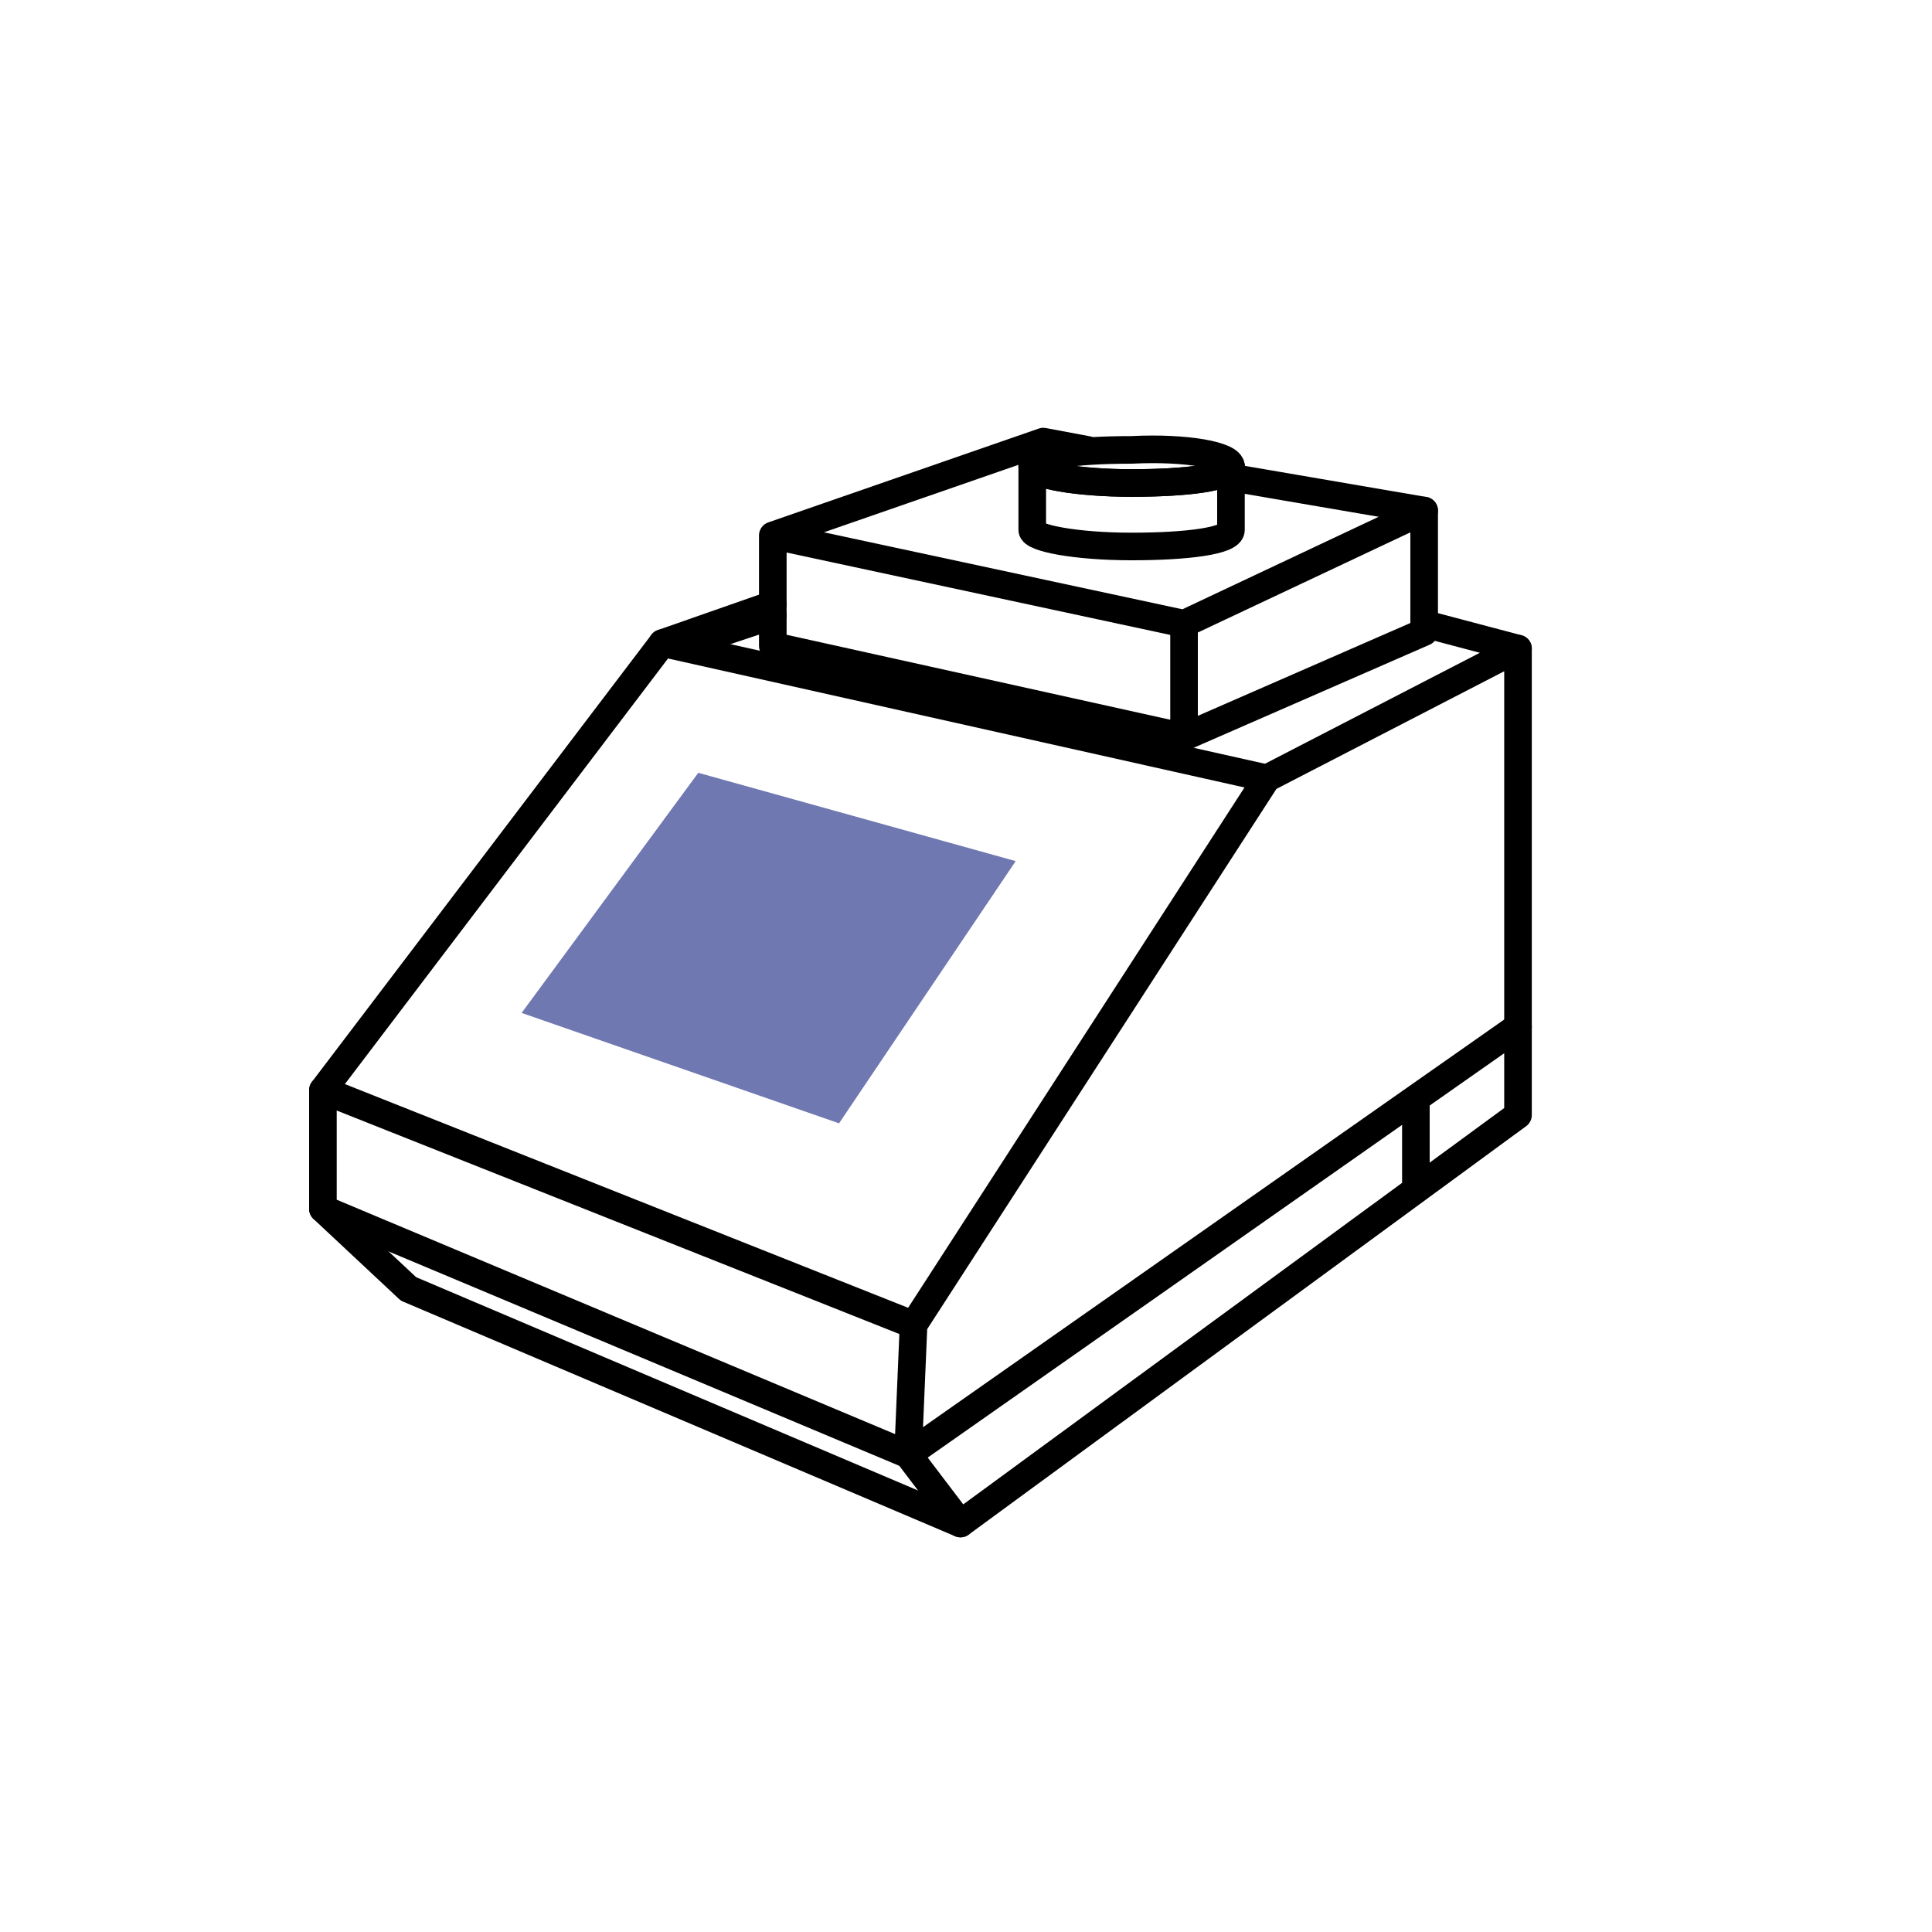
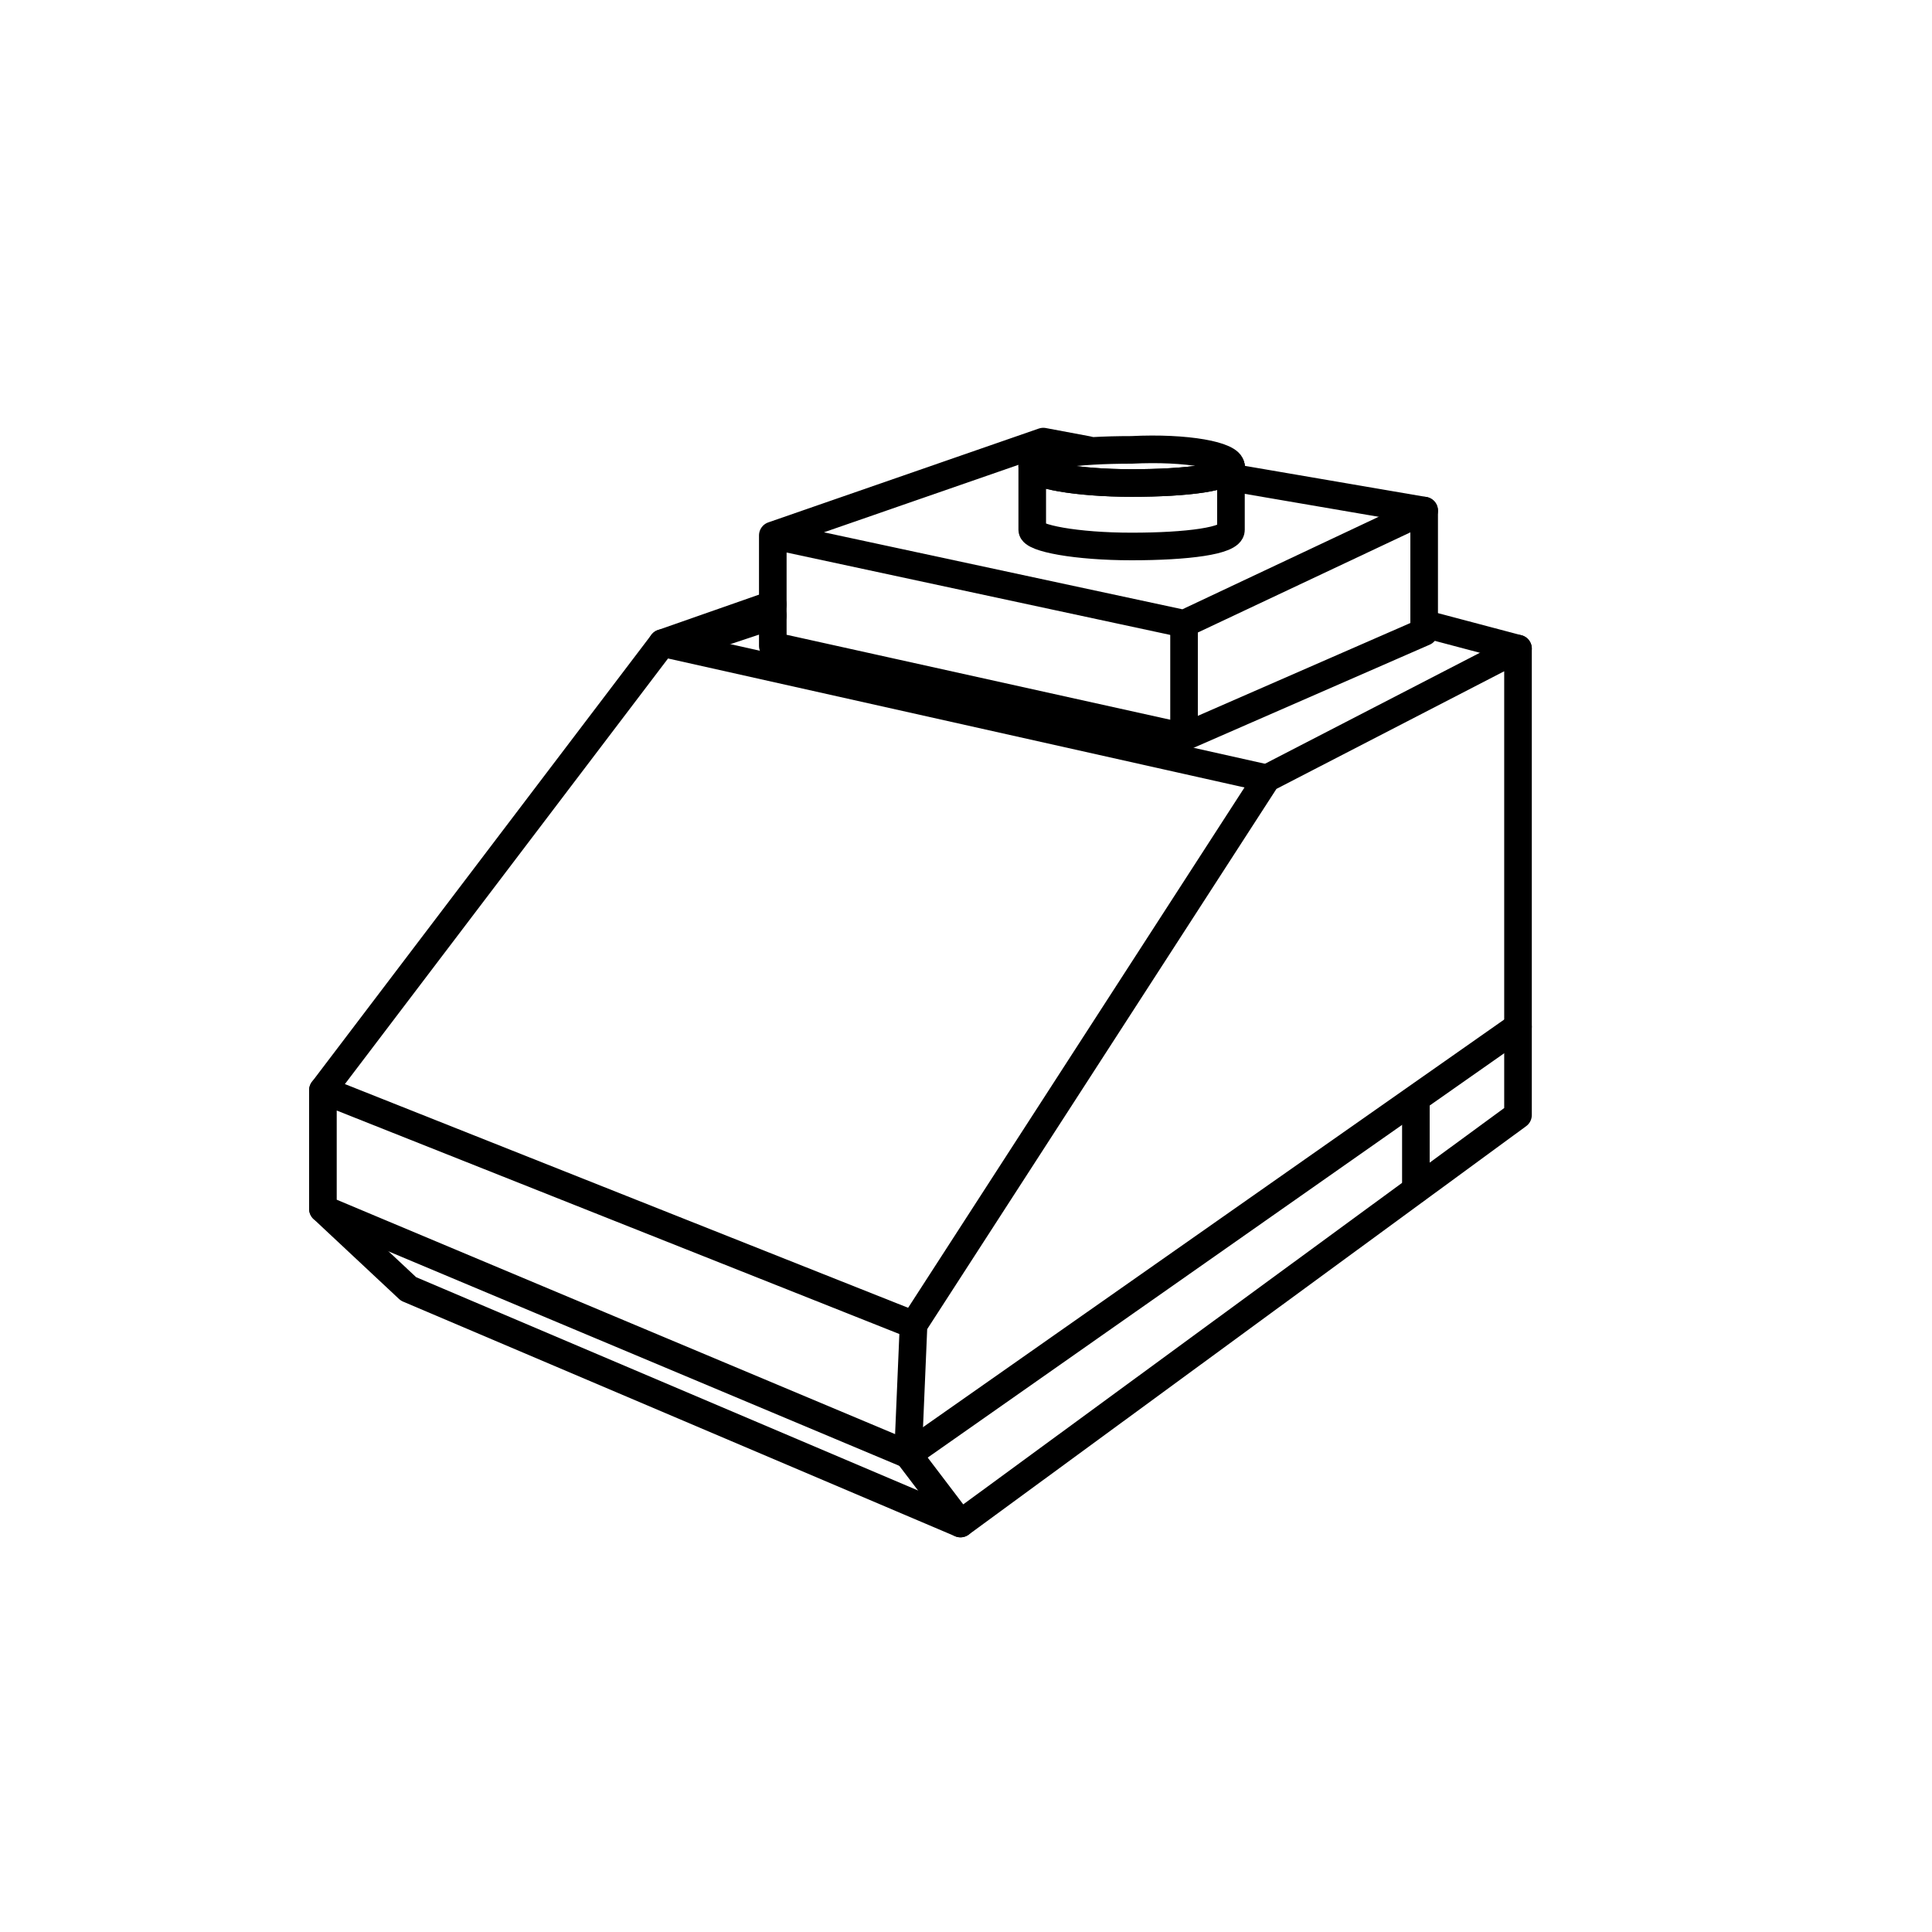
<svg xmlns="http://www.w3.org/2000/svg" width="70" height="70" viewBox="0 0 70 70" fill="none">
  <path d="M55 23.5V40.4L34.8 55.2L32.9 52.7L33.1 48L45.9 28.2L55 23.5Z" stroke="black" stroke-miterlimit="10" stroke-linecap="round" stroke-linejoin="round" />
  <path d="M11.7 43.8L14.8 46.7L34.8 55.2" stroke="black" stroke-miterlimit="10" stroke-linecap="round" stroke-linejoin="round" />
  <path d="M45.9 28.2L24 23.3L11.7 39.5" stroke="black" stroke-miterlimit="10" stroke-linecap="round" stroke-linejoin="round" />
  <path d="M55 37.2L32.9 52.7L11.7 43.8V39.5L33.1 48" stroke="black" stroke-miterlimit="10" stroke-linecap="round" stroke-linejoin="round" />
  <path d="M44.6 17.3L51.6 18.5" stroke="black" stroke-miterlimit="10" stroke-linecap="round" stroke-linejoin="round" />
  <path d="M28 19.4V23.4L42.9 26.7L51.6 22.9V18.5L42.9 22.6L28 19.4ZM28 19.4L37.8 16L39.4 16.3" stroke="black" stroke-miterlimit="10" stroke-linecap="round" stroke-linejoin="round" />
  <path d="M24 23.3L28 21.9" stroke="black" stroke-miterlimit="10" stroke-linecap="round" stroke-linejoin="round" />
  <path d="M55 23.5L51.6 22.6" stroke="black" stroke-miterlimit="10" stroke-linecap="round" stroke-linejoin="round" />
  <path d="M44.6 16.9V19.2C44.6 19.6 43 19.8 41 19.8C39 19.8 37.4 19.5 37.4 19.2V16.8" stroke="black" stroke-miterlimit="10" stroke-linecap="round" stroke-linejoin="round" />
  <path d="M44.6 16.9C44.6 17.3 43 17.5 41 17.5C39 17.5 37.4 17.2 37.4 16.9C37.4 16.5 39 16.3 41 16.3C43 16.2 44.6 16.5 44.6 16.9Z" stroke="black" stroke-miterlimit="10" stroke-linecap="round" stroke-linejoin="round" />
  <path d="M44.6 16.9C44.6 17.3 43 17.5 41 17.5C39 17.5 37.4 17.2 37.4 16.9" stroke="black" stroke-miterlimit="10" stroke-linecap="round" stroke-linejoin="round" />
-   <path d="M25.3 28L36.8 31.2L30.4 40.7L18.9 36.7L25.3 28Z" fill="#6F78B0" />
  <path d="M24.7 23.4L28 22.3" stroke="black" stroke-miterlimit="10" stroke-linecap="round" stroke-linejoin="round" />
  <path d="M42.9 26.7V22.6" stroke="black" stroke-miterlimit="10" stroke-linecap="round" stroke-linejoin="round" />
  <path d="M51.3 39.9V43.1" stroke="black" stroke-miterlimit="10" stroke-linecap="round" stroke-linejoin="round" />
</svg>